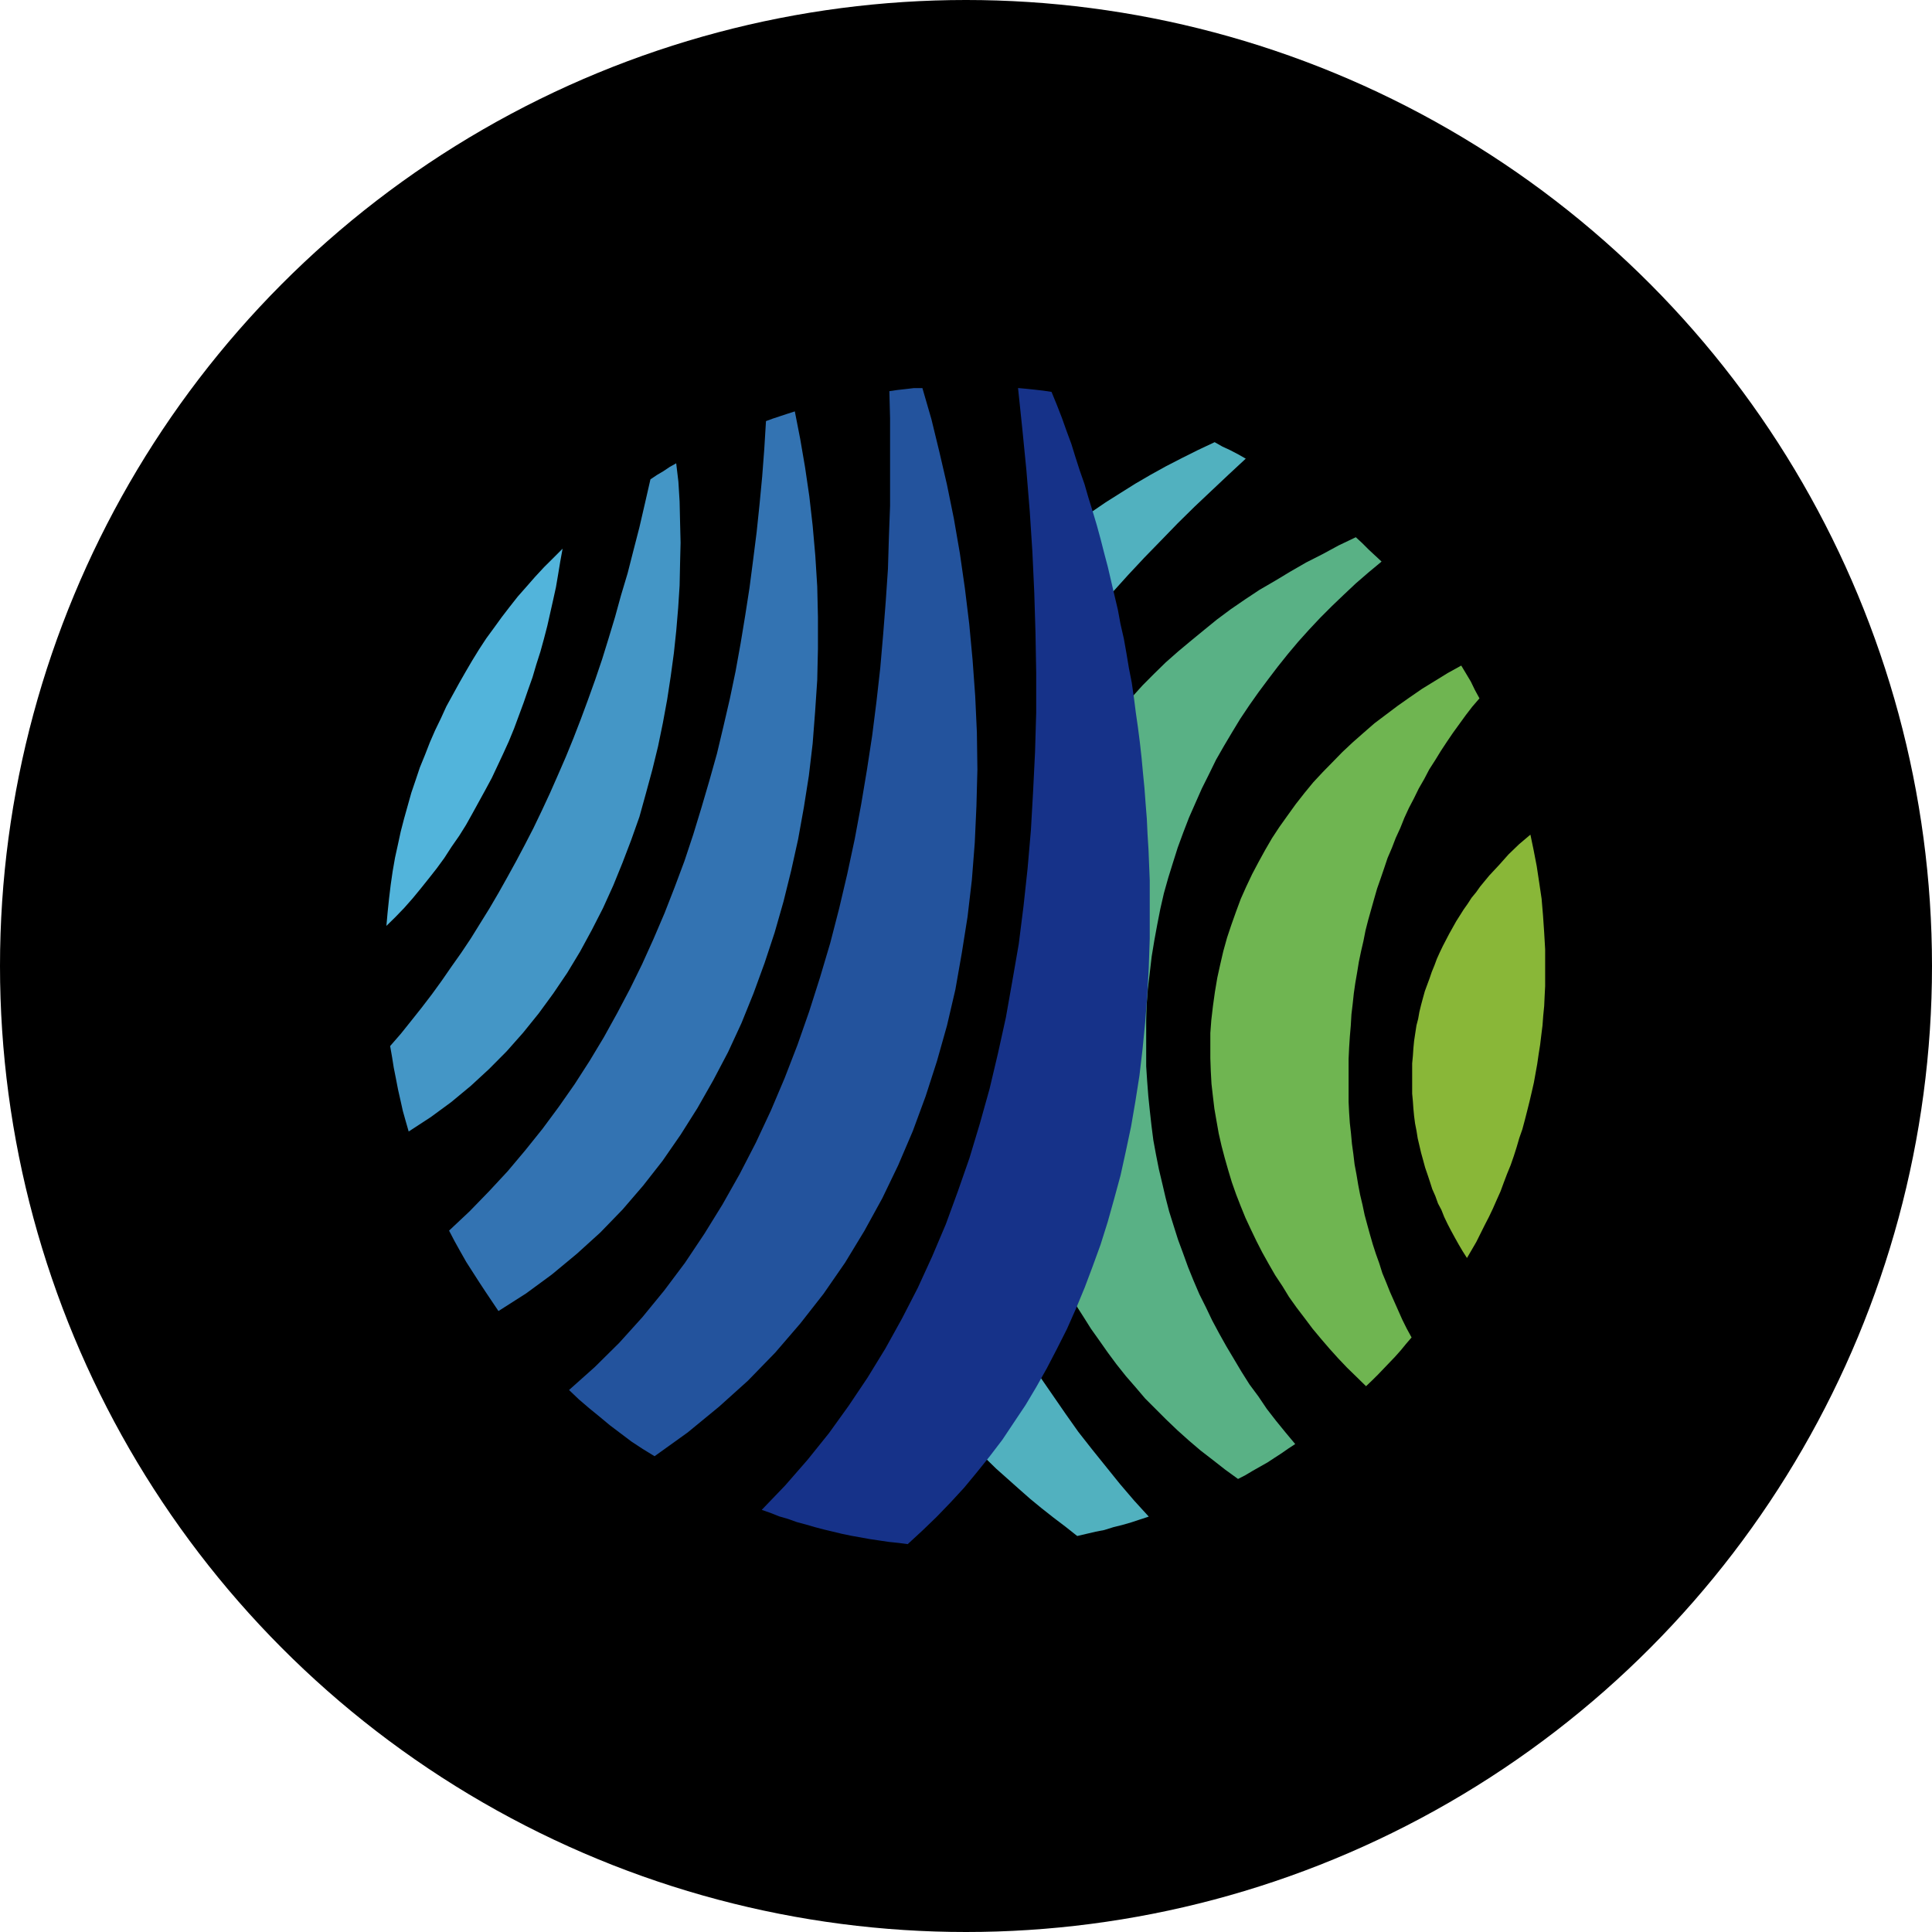
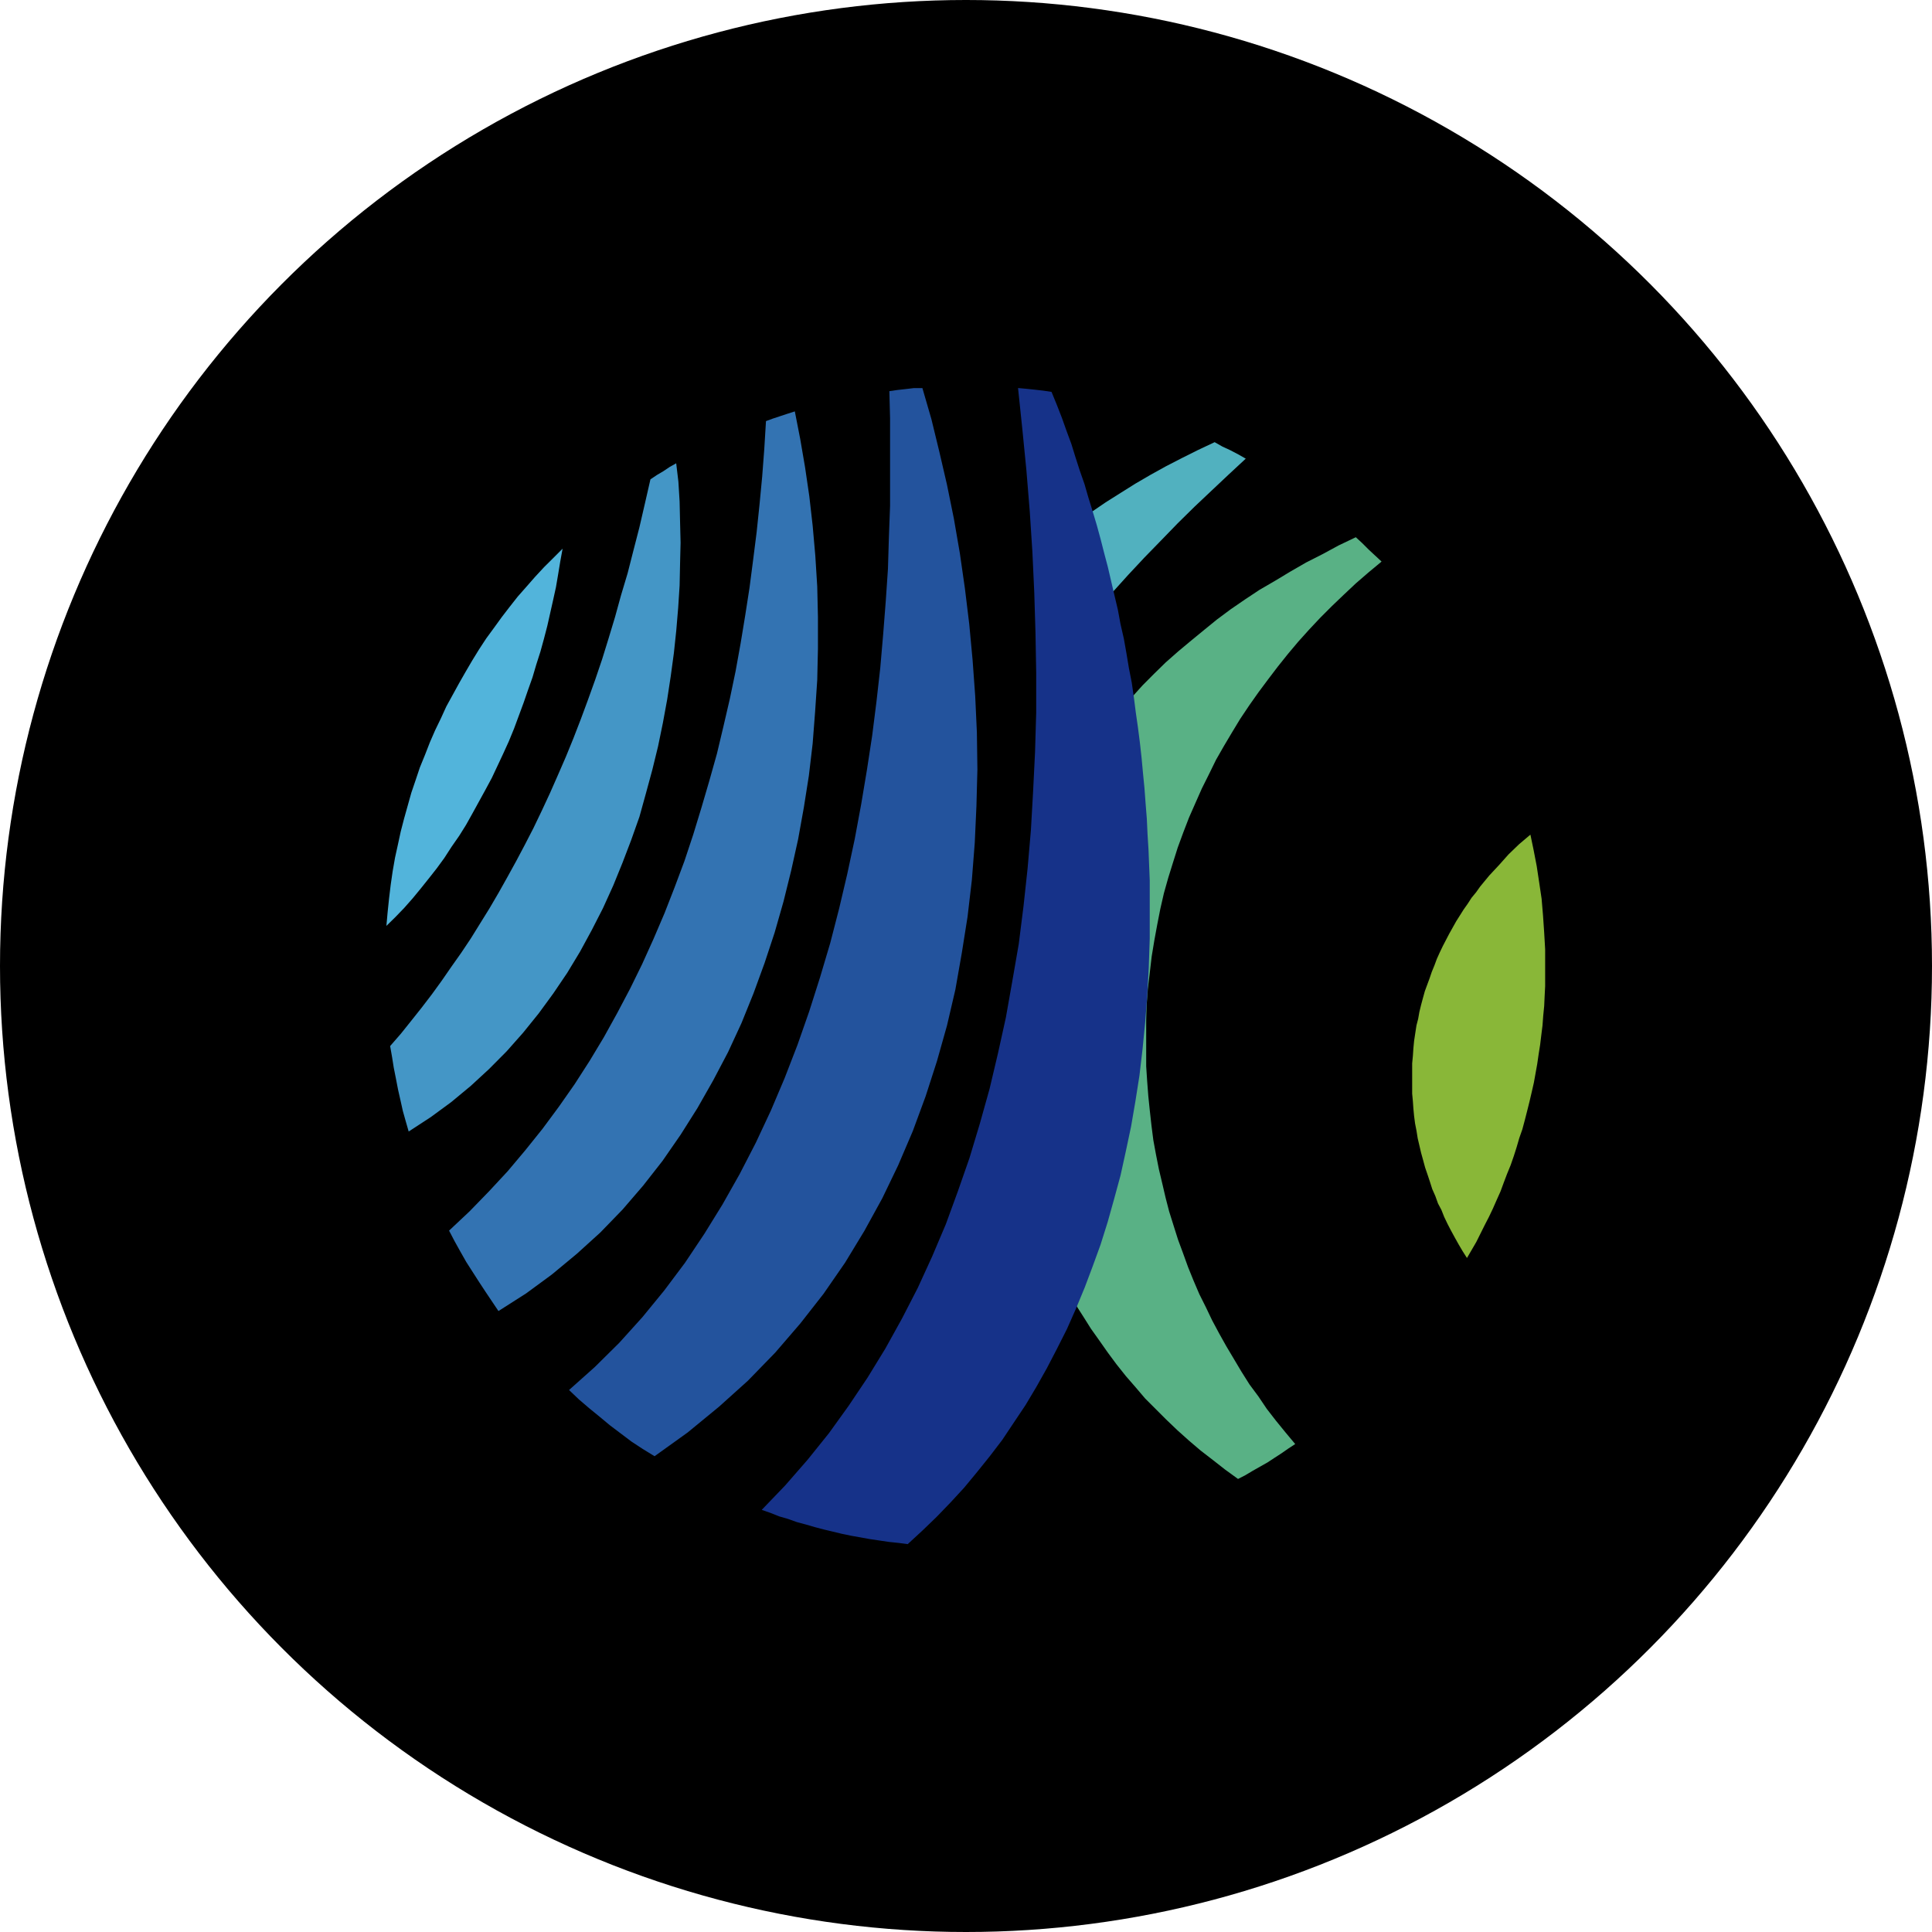
<svg xmlns="http://www.w3.org/2000/svg" id="Layer_1" data-name="Layer 1" viewBox="0 0 300 300" width="300" height="300">
  <defs>
    <clipPath id="bz_circular_clip">
      <circle cx="150.0" cy="150.0" r="150.0" />
    </clipPath>
  </defs>
  <g clip-path="url(#bz_circular_clip)">
    <rect x="-1.5" y="-1.5" width="303" height="303" />
    <path id="Layer" d="M212.46,88.92l-1.93,1.67-1.86,1.75-1.86,1.78-1.75,1.75-1.74,1.85-1.71,1.9-1.6,1.9-1.6,2-1.52,2-1.49,2-1.41,2-1.42,2.12-1.26,2.08-1.26,2.12-1.23,2.15-1.11,2.27-1.08,2.16-1,2.26-1,2.27-.89,2.31-.86,2.34-.74,2.34-.74,2.38-.67,2.38-.56,2.45-.48,2.45-.45,2.45-.41,2.49-.29,2.49-.3,2.53-.19,2.57-.07,2.38,0,2.37v2.31l0,2.38.15,2.3.18,2.34.23,2.23.26,2.34.29,2.27.41,2.23.45,2.27.52,2.19.52,2.23.56,2.16.7,2.23.67,2.12.78,2.11.78,2.16.86,2.12.89,2.08,1,2,1,2.09,1.07,2,1.12,2,1.15,1.93,1.19,2,1.26,2,1.38,1.86,1.3,1.93,1.41,1.82,1.49,1.83,1.52,1.82-1.07.7-1.08.75-1.08.7-1.08.71-1.19.67-1.11.63-1.12.67-1.15.59-2-1.45-1.89-1.48-1.93-1.49-1.83-1.56-1.74-1.56-1.75-1.67-1.64-1.64-1.63-1.63-1.49-1.75-1.52-1.75-1.45-1.82L172,210l-1.3-1.85-1.3-1.83-1.19-1.89L167,202.54l.74-1.79.71-1.82.74-1.82.67-1.93.67-1.82.63-1.94.64-2,.55-2,.56-2,.52-2.09.52-2,.45-2.08.48-2.08.37-2.16.41-2.15.34-2.23.37-2.23.33-2.2.26-2.3.26-2.27.22-2.34.23-2.34.15-2.38.15-2.38.11-2.45.07-2.49,0-2.42.07-2.53V139.8l-.07-2.6,0-2.57L178,132l-.11-3-.22-3.05-.23-3-.26-2.94-.29-2.93-.37-3-.38-2.93-.4-2.87,1.67-1.85,1.78-1.79,1.82-1.78,1.94-1.71,2-1.67,2-1.64,2-1.63,2.15-1.6,2.23-1.53,2.23-1.48L198,90.18l2.34-1.41,2.46-1.42,2.56-1.3,2.53-1.37,2.64-1.26,1,.92,1,1,1,.93,1,.93Z" fill="#59b185" />
    <path id="Layer-2" data-name="Layer" d="M190.79,73.68l-2.6,2.45-2.68,2.53-2.64,2.6-2.56,2.64-2.6,2.67-2.57,2.75-2.49,2.76-.37-1.6-.37-1.56-.37-1.6-.37-1.56-.45-1.56-.41-1.57-.44-1.56-.45-1.52L171.69,78l2.3-1.45,2.31-1.45,2.37-1.38,2.42-1.34,2.45-1.26L186,69.89l2.61-1.23,1.18.67,1.27.59,1.22.64,1.16.66Z" fill="#51b1bf" />
-     <path id="Layer-3" data-name="Layer" d="M165.44,237.06l-1.86-1.41-1.89-1.49-1.75-1.44-1.78-1.57-1.75-1.56-1.71-1.52-1.6-1.56,1.12-1.53,1.11-1.52,1.12-1.52,1-1.6,1-1.6,1-1.63,1-1.64,1-1.75,2,2.9,2,2.9,2,2.83,2.16,2.75,2.15,2.67,2.16,2.68,2.19,2.56,2.27,2.49-1.38.45-1.33.44-1.42.41-1.37.34-1.41.44-1.34.26-1.45.34-1.41.33Z" fill="#51b1bf" />
+     <path id="Layer-3" data-name="Layer" d="M165.44,237.06Z" fill="#51b1bf" />
    <path id="Layer-4" data-name="Layer" d="M238.14,132l.48,2.49L239,137l.38,2.56.22,2.61.18,2.64.15,2.6,0,2.64,0,1.59,0,1.49-.08,1.56-.07,1.53-.15,1.52-.11,1.49-.19,1.52-.18,1.49-.23,1.45-.22,1.52-.26,1.45-.26,1.45-.34,1.49-.33,1.41-.37,1.48-.37,1.45-.38,1.42-.48,1.37-.41,1.41-.44,1.38-.49,1.41-.55,1.34-.52,1.37L233,185l-.6,1.34-.59,1.34-.6,1.26-.67,1.3-1.3,2.61-1.45,2.49-.67-1.05-.59-1-.6-1.07-.59-1.08-.56-1.08-.52-1.08-.44-1.11-.53-1-.4-1.12-.49-1.11-.37-1.16-.37-1.11-.37-1.08-.3-1.11-.33-1.19-.26-1.12-.26-1.11-.19-1.19-.22-1.12-.15-1.15-.11-1.15-.08-1.15-.11-1.19,0-1.16v-2.34l0-1.19.11-1.15.08-1.19.11-1.15.18-1.19.19-1.23.26-1,.19-1.08.26-1.07.29-1.08.3-1.08.37-1,.37-1,.34-1,.41-1,.37-1,.45-1,.48-1,.52-1,.48-.92.56-1,.52-.93.59-.93.56-.89.63-.89.6-.93.7-.85.64-.9.7-.85.71-.86,1.52-1.63,1.49-1.67,1.63-1.57,1.75-1.48Z" fill="#89b738" />
-     <path id="Layer-5" data-name="Layer" d="M209.75,159.24,209.6,161l-.11,1.71-.08,1.71,0,1.67v3.35l0,1.67.08,1.64.11,1.63.18,1.6.15,1.64.22,1.59.19,1.6.3,1.6.26,1.56.3,1.56.37,1.56.33,1.57.41,1.52.41,1.49.45,1.56.48,1.48.52,1.45.48,1.53.6,1.45.59,1.48.63,1.42.64,1.44.63,1.42.7,1.41.75,1.37-.86,1-.82,1-.89,1-.89.93-.89.93-.89.93-.9.89-.93.89-1.44-1.41-1.49-1.45-1.38-1.45-1.37-1.52-1.34-1.56-1.3-1.56-1.23-1.64-1.22-1.6-1.19-1.67-1-1.64L198,198l-1-1.74-1-1.79-.89-1.74-.86-1.79-.85-1.82-.74-1.82-.71-1.82-.67-1.9-.56-1.86-.55-1.93-.49-1.86-.44-1.93-.34-1.93-.33-1.9-.23-1.93-.22-1.93-.11-2-.07-2,0-2,0-1.9.15-2,.26-2.23.3-2.15.37-2.2.44-2,.49-2.12.59-2.12.67-2,.71-2,.74-2,.86-1.93.92-1.94,1-1.89,1-1.82,1.08-1.86,1.15-1.75,1.27-1.78,1.26-1.75,1.34-1.71,1.37-1.67,1.49-1.6,1.49-1.52,1.56-1.6,1.59-1.49,1.68-1.48,1.71-1.49,1.78-1.34,1.82-1.37,1.86-1.31,1.93-1.33,2-1.23,2-1.23,2.08-1.15.74,1.23.75,1.26.63,1.3.71,1.3-1.12,1.3-1,1.3-1,1.38-1,1.38-.93,1.37-.93,1.41-.89,1.45-.93,1.45-.78,1.49-.85,1.48-.75,1.53-.78,1.49-.7,1.52-.64,1.6-.7,1.52-.6,1.56-.67,1.56-.55,1.64-.52,1.52-.56,1.6-.48,1.67-.45,1.6-.45,1.6-.41,1.6-.33,1.67-.37,1.6-.34,1.63-.26,1.6-.29,1.67-.23,1.6-.18,1.68-.19,1.59Z" fill="#6fb551" />
    <path id="Layer-6" data-name="Layer" d="M87,87.17l-.33,2-.34,2-.44,2-.45,2-.45,2-.52,2-.55,2-.64,2-.59,2-.71,2-.67,1.94-.74,2-.74,2-.82,2-.86,1.89-.89,1.9-.89,1.89-1,1.86-1,1.82-1,1.82-1,1.79-1.07,1.71-1.19,1.71L69,133.22l-1.19,1.63-1.26,1.6L65.31,138l-1.26,1.53L62.75,141l-1.37,1.42L60,143.77l.19-2.11.22-2.12.26-2.16.3-2.08.37-2.12.44-2,.45-2.08.52-2,.56-2,.56-2,.66-1.94.67-2L66,117.2l.75-1.93.81-1.86.9-1.86.85-1.86,1-1.82,1-1.82,1-1.75,1-1.71,1.07-1.74,1.12-1.71,1.23-1.68,1.18-1.63,1.23-1.6,1.26-1.6,1.34-1.52,1.34-1.53,1.41-1.52,1.42-1.41,1.45-1.45Z" fill="#52b4db" />
    <path id="Layer-7" data-name="Layer" d="M105.34,74.79l.19,3.09L105.6,81l.08,3.27-.08,3.27-.07,3.38-.22,3.42-.3,3.57-.37,3.49-.49,3.61-.55,3.6-.67,3.65-.75,3.64-.89,3.64-1,3.68-1,3.61L98,130.47,96.65,134l-1.42,3.49L93.64,141l-1.75,3.42-1.82,3.35-2,3.31-2.16,3.19-2.26,3.09-2.42,3-2.57,2.9L75.94,166l-2.82,2.6-3.05,2.53-3.19,2.34-3.42,2.23L63,174.1l-.45-1.6-.37-1.67-.37-1.63-.33-1.71-.34-1.71-.26-1.64-.3-1.71,1.68-1.93,1.6-2,1.59-2,1.6-2.09,1.53-2.11,1.52-2.2,1.52-2.15,1.49-2.23,1.45-2.34L76,141.06l1.41-2.41,1.38-2.46,1.37-2.49,1.34-2.53,1.34-2.6,1.3-2.71,1.26-2.71,1.23-2.79,1.23-2.83,1.18-2.89,1.16-3,1.11-3,1.12-3.12,1.07-3.16,1-3.23,1-3.31.93-3.38L97.46,89l.9-3.53.93-3.6.85-3.68.86-3.76,1-.67,1-.59,1-.67,1-.56Z" fill="#4496c6" />
    <path id="Layer-8" data-name="Layer" d="M178.53,136.68l0,4.6,0,4.5-.15,4.42-.23,4.35-.33,4.24-.41,4.16-.48,4.09-.63,4-.67,3.9-.82,3.87L174,182.5l-1,3.68-1,3.57-1.11,3.53-1.23,3.38-1.23,3.27-1.37,3.31-1.38,3.12-1.56,3.09-1.56,3-1.63,2.9-1.68,2.82-1.82,2.72-1.78,2.67-1.93,2.53-2,2.49L149.72,231l-2.12,2.3-2.15,2.23-2.2,2.12-2.3,2.12-1.45-.19-1.45-.15-1.49-.22-1.48-.22-1.45-.26-1.45-.26-1.45-.3-1.41-.34-1.38-.33-1.41-.37-1.41-.41-1.38-.37-1.37-.49-1.38-.4-1.3-.52-1.41-.49,3.64-3.79,3.49-4,3.31-4.12,3.05-4.24,2.94-4.38,2.78-4.54,2.57-4.64,2.45-4.76,2.23-4.87,2.12-5,1.89-5.17,1.79-5.13,1.6-5.31,1.52-5.43,1.3-5.5,1.23-5.57,1-5.65,1-5.76.74-5.88.63-5.83.52-6,.34-6,.3-6.09.18-6.14v-6.17l-.11-6.24-.19-6.24-.29-6.29-.41-6.31-.52-6.36-.63-6.39-.67-6.4,1.3.12,1.34.14,1.3.15,1.26.19.82,2,.78,2,.74,2.08.74,2L167,71l.67,2.08.74,2.12.6,2.08.67,2.16.63,2.11.59,2.16.56,2.19.56,2.12.52,2.23.52,2.23.52,2.19.41,2.23.52,2.27.41,2.31.37,2.23.45,2.3.33,2.3.3,2.35.33,2.3.3,2.34.26,2.34.22,2.38.23,2.34.18,2.42.19,2.38.11,2.38.15,2.41Z" fill="#163289" />
    <path id="Layer-9" data-name="Layer" d="M144.63,65.09l1.23,5.06,1.19,5.13,1.07,5.27.93,5.39.78,5.43.67,5.5.52,5.57.41,5.65.26,5.65.08,5.73-.15,5.68-.26,5.73-.45,5.76-.67,5.72-.89,5.61-1,5.69-1.3,5.58-1.56,5.53-1.75,5.43-2,5.43-2.27,5.31L137,186.07l-2.78,5.06-3,4.94-3.34,4.83-3.61,4.61-3.9,4.53-4.23,4.35-4.5,4.05-4.87,4-5.13,3.68L99.81,225l-1.75-1.15-1.67-1.26-1.68-1.27L93.12,220l-1.64-1.34-1.6-1.37-1.52-1.45,4-3.57,3.79-3.75,3.61-4,3.38-4.13,3.23-4.31,3-4.49,2.83-4.58,2.68-4.75,2.49-4.83,2.34-5,2.12-5,2-5.17,1.82-5.2,1.68-5.28,1.59-5.35,1.38-5.35,1.26-5.36,1.16-5.42,1-5.39.89-5.32.82-5.35.67-5.31.59-5.24.45-5.21.4-5.13.34-5,.15-5,.18-4.79,0-4.72V69.4l0-4.42-.11-4.24,1.23-.18,1.34-.15,1.26-.15,1.3,0Z" fill="#23539d" />
    <path id="Layer-10" data-name="Layer" d="M124.26,68.18l.75,4.38.66,4.5.52,4.57.41,4.65.3,4.79.11,4.76v4.87l-.11,4.9-.33,4.91-.38,4.94-.59,5-.78,4.94-.89,4.94-1.08,4.87L121.66,140l-1.38,4.83-1.56,4.72L117,154.26l-1.86,4.6-2.08,4.5-2.31,4.39-2.45,4.31-2.6,4.12-2.83,4.09-3,3.83-3.2,3.72-3.46,3.57-3.64,3.3-3.86,3.2-4,2.94-4.31,2.75-1-1.49-1-1.49-1-1.52-1-1.56-1-1.56-.93-1.64-.89-1.6-.85-1.63,3.19-3,3-3.09,2.9-3.12,2.75-3.27,2.68-3.34,2.53-3.42,2.45-3.5,2.34-3.64,2.19-3.64,2.08-3.76,2-3.79,1.86-3.79,1.78-3.94,1.71-4,1.56-4,1.53-4.09,1.37-4.13,1.27-4.16,1.22-4.16,1.19-4.24,1-4.2,1-4.31.89-4.27.78-4.32.71-4.31.67-4.31.56-4.31.55-4.35.45-4.31.41-4.31.33-4.35.26-4.27L120,65l1.12-.37,1.15-.38,1.15-.37Z" fill="#3373b2" />
  </g>
</svg>